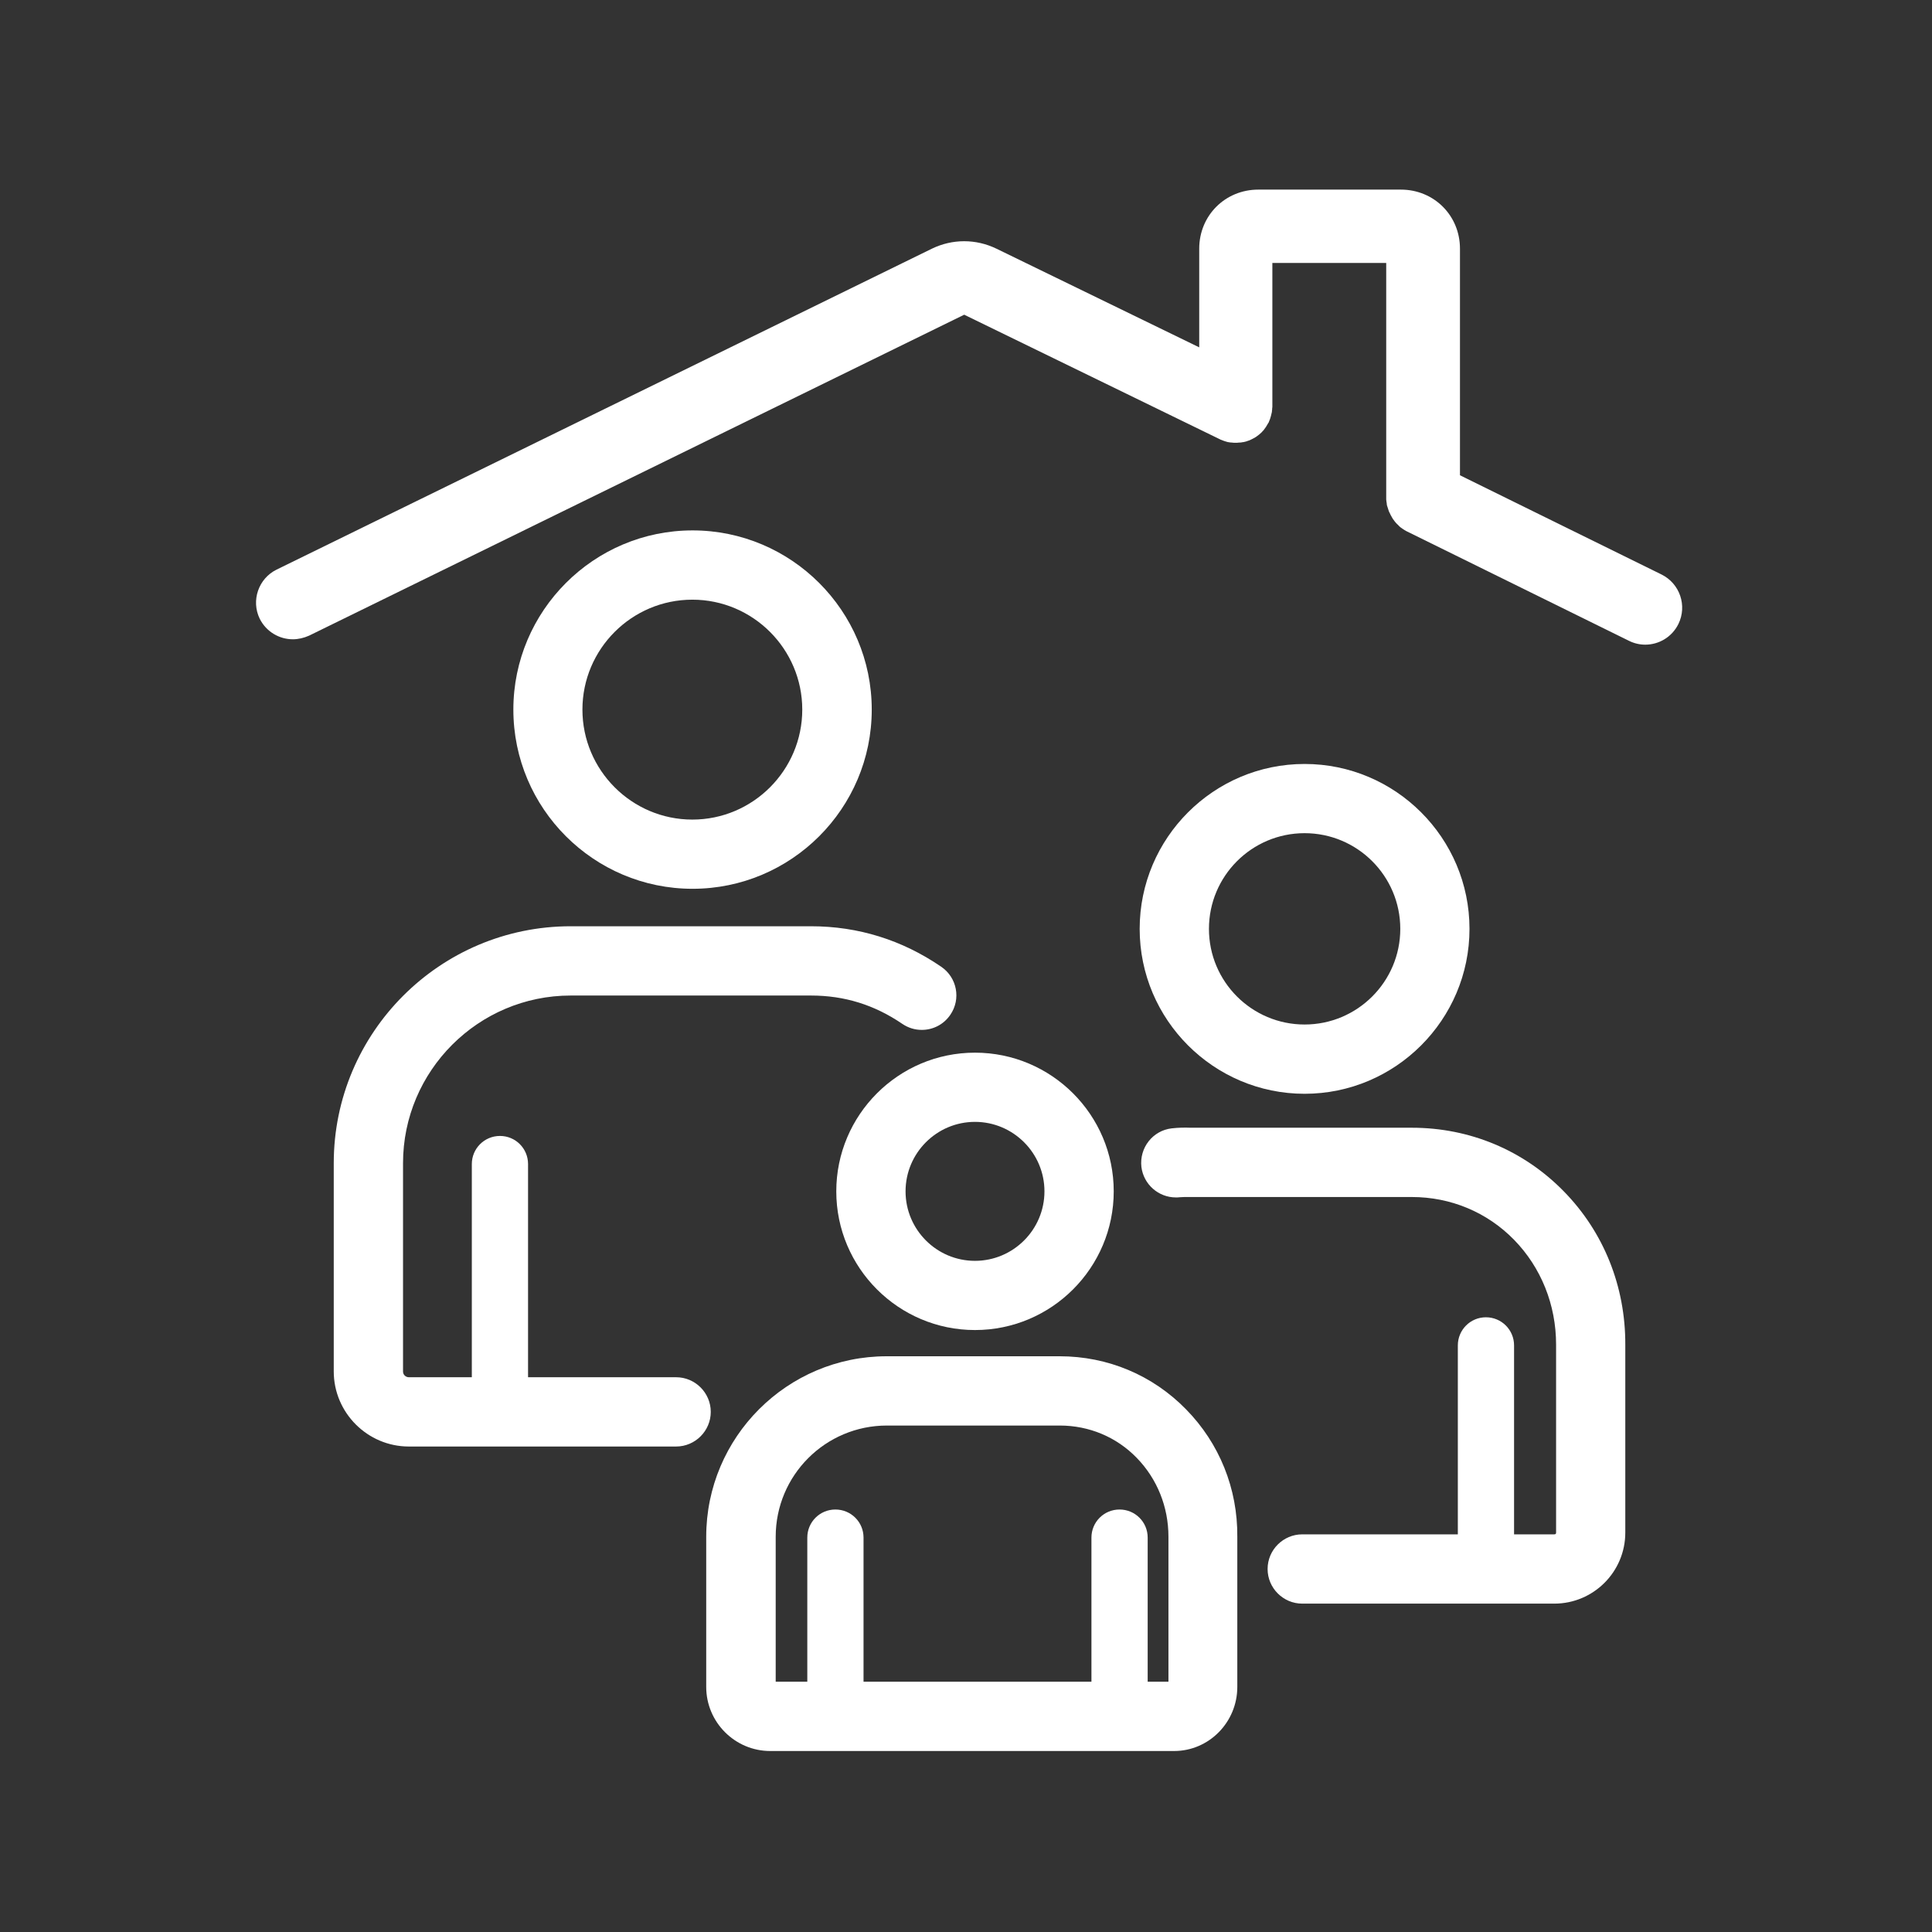
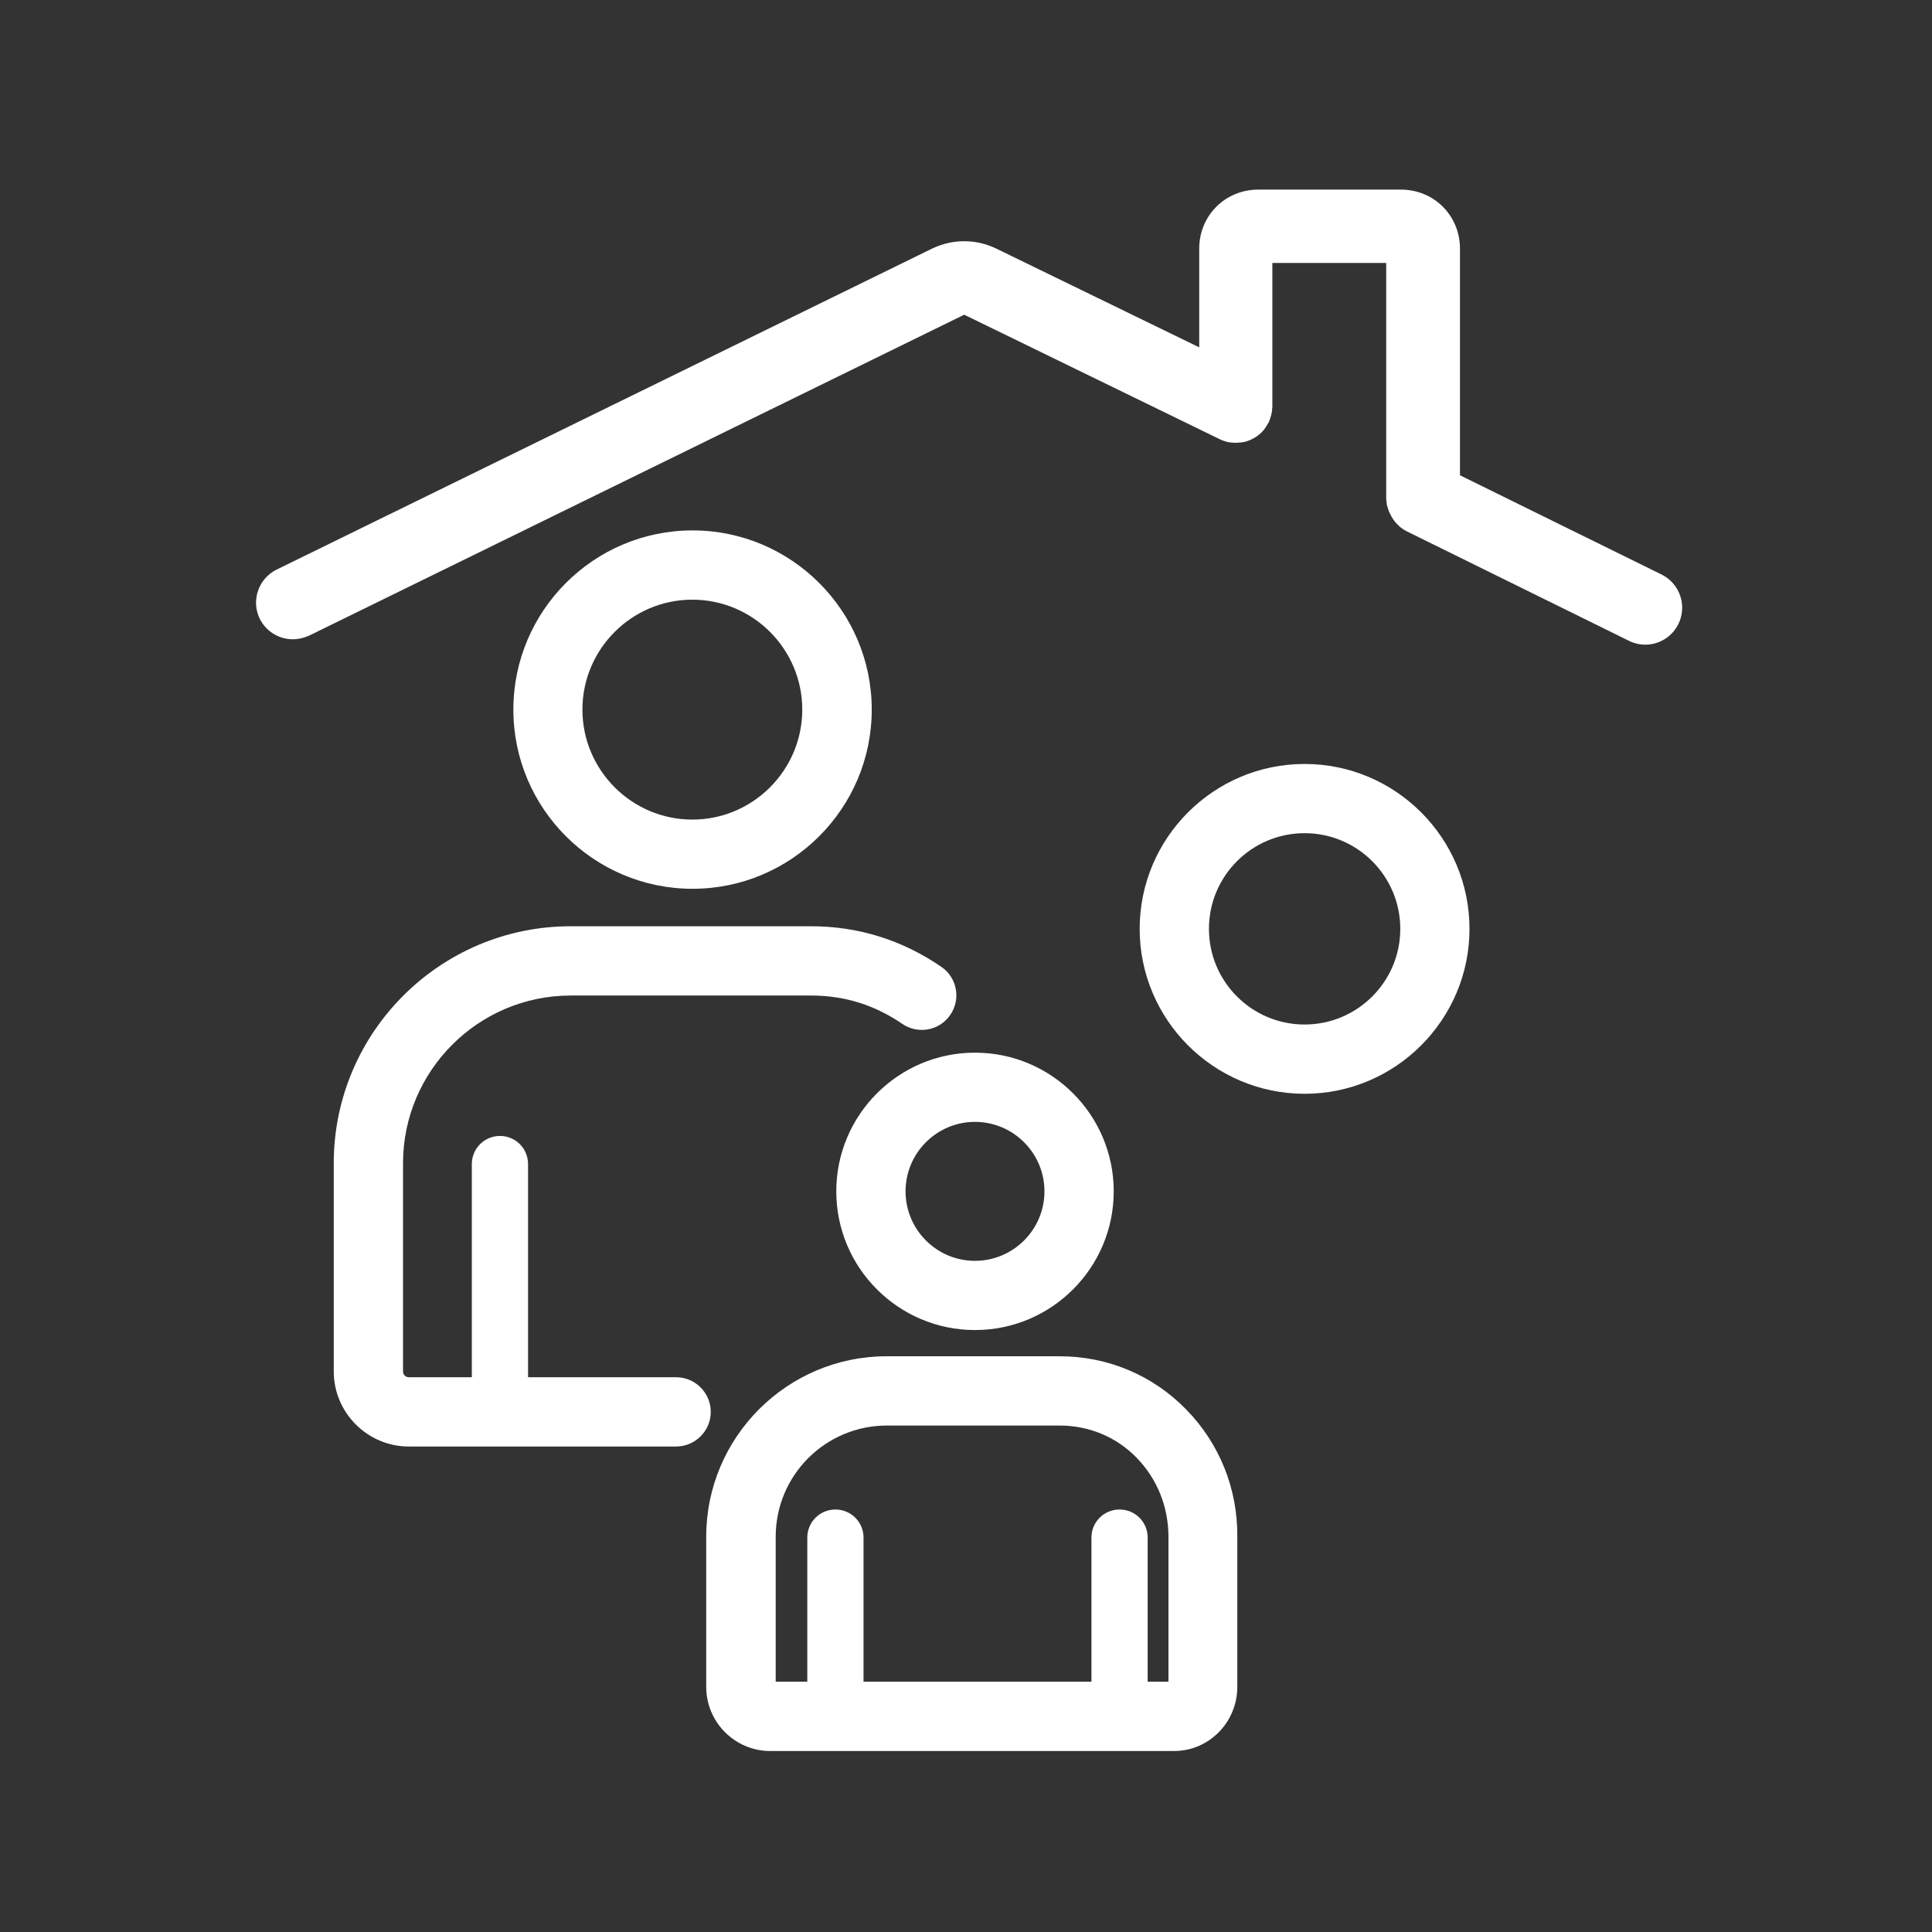
<svg xmlns="http://www.w3.org/2000/svg" width="28" height="28" viewBox="0 0 28 28" fill="none">
  <rect x="0" y="0" width="28" height="28" fill="#333333" stroke="none" />
  <g clip-path="url(#clip0_53_3638)">
    <path d="M12.634 10.284C12.634 8.851 11.467 7.687 10.037 7.687C8.604 7.687 7.44 8.854 7.44 10.284C7.44 11.718 8.607 12.881 10.037 12.881C11.467 12.881 12.634 11.718 12.634 10.284ZM8.441 10.284C8.441 9.406 9.156 8.691 10.034 8.691C10.912 8.691 11.627 9.406 11.627 10.284C11.627 11.162 10.912 11.878 10.034 11.878C9.156 11.878 8.441 11.162 8.441 10.284Z" fill="white" />
    <path d="M9.799 19.96H7.653V16.871C7.653 16.645 7.472 16.463 7.246 16.463C7.02 16.463 6.838 16.645 6.838 16.871V19.96H5.925C5.885 19.96 5.841 19.929 5.841 19.876V16.858C5.841 15.519 6.932 14.428 8.271 14.428H11.753C12.239 14.428 12.672 14.563 13.076 14.838C13.164 14.898 13.261 14.926 13.359 14.926C13.519 14.926 13.675 14.851 13.773 14.707C13.93 14.478 13.87 14.167 13.641 14.011C13.073 13.622 12.437 13.424 11.753 13.424H8.271C6.377 13.424 4.837 14.964 4.837 16.858V19.876C4.837 20.475 5.327 20.964 5.925 20.964H9.799C10.075 20.964 10.301 20.738 10.301 20.462C10.301 20.186 10.075 19.96 9.799 19.96Z" fill="white" />
    <path d="M18.907 15.852C20.224 15.852 21.297 14.779 21.297 13.462C21.297 12.144 20.224 11.072 18.907 11.072C17.59 11.072 16.517 12.144 16.517 13.462C16.517 14.779 17.59 15.852 18.907 15.852ZM18.907 12.075C19.672 12.075 20.294 12.696 20.294 13.462C20.294 14.227 19.672 14.848 18.907 14.848C18.142 14.848 17.521 14.227 17.521 13.462C17.521 12.696 18.142 12.075 18.907 12.075Z" fill="white" />
-     <path d="M22.664 17.266C22.081 16.67 21.3 16.344 20.463 16.344H17.326C17.301 16.344 17.279 16.344 17.254 16.344C17.176 16.341 17.085 16.341 16.981 16.353C16.705 16.385 16.511 16.636 16.542 16.912C16.574 17.166 16.79 17.354 17.041 17.354C17.06 17.354 17.082 17.354 17.101 17.351C17.132 17.348 17.179 17.348 17.232 17.348H20.46C21.024 17.348 21.551 17.567 21.943 17.968C22.335 18.37 22.552 18.91 22.552 19.487V22.212C22.552 22.228 22.545 22.237 22.526 22.237H21.943V19.499C21.943 19.273 21.761 19.091 21.535 19.091C21.31 19.091 21.128 19.273 21.128 19.499V22.237H18.873C18.597 22.237 18.371 22.463 18.371 22.739C18.371 23.015 18.597 23.241 18.873 23.241H22.526C23.094 23.241 23.555 22.78 23.555 22.212V19.487C23.558 18.643 23.242 17.856 22.664 17.266Z" fill="white" />
    <path d="M12.12 17.266C12.12 18.376 13.023 19.276 14.13 19.276C15.241 19.276 16.141 18.373 16.141 17.266C16.141 16.156 15.238 15.256 14.13 15.256C13.02 15.256 12.12 16.159 12.12 17.266ZM14.13 16.259C14.685 16.259 15.137 16.711 15.137 17.266C15.137 17.821 14.685 18.273 14.13 18.273C13.575 18.273 13.124 17.821 13.124 17.266C13.124 16.711 13.575 16.259 14.13 16.259Z" fill="white" />
    <path d="M17.191 20.427C16.705 19.929 16.053 19.656 15.357 19.656H12.851C11.408 19.656 10.235 20.829 10.235 22.272V24.448C10.235 24.96 10.652 25.377 11.163 25.377H17.016C17.521 25.377 17.932 24.96 17.932 24.448V22.272C17.938 21.572 17.671 20.917 17.191 20.427ZM12.854 20.66H15.36C15.783 20.66 16.182 20.826 16.476 21.13C16.771 21.434 16.934 21.839 16.934 22.272V24.373H16.633V22.284C16.633 22.058 16.451 21.877 16.225 21.877C16 21.877 15.818 22.058 15.818 22.284V24.373H12.515V22.284C12.515 22.058 12.333 21.877 12.107 21.877C11.882 21.877 11.7 22.058 11.7 22.284V24.373H11.242V22.272C11.242 21.381 11.963 20.66 12.854 20.66Z" fill="white" />
    <path d="M24.082 8.327L21.159 6.888V3.604C21.159 3.124 20.783 2.748 20.303 2.748H18.236C17.756 2.748 17.38 3.124 17.38 3.604V5.034L14.441 3.604C14.143 3.46 13.804 3.46 13.506 3.604L4.009 8.255C3.746 8.384 3.636 8.704 3.764 8.967C3.858 9.155 4.047 9.265 4.244 9.265C4.323 9.265 4.404 9.246 4.48 9.212L13.974 4.561L17.675 6.364C17.681 6.367 17.687 6.37 17.693 6.373C17.696 6.373 17.7 6.376 17.703 6.376C17.715 6.383 17.731 6.386 17.744 6.392C17.747 6.392 17.75 6.395 17.753 6.395C17.769 6.398 17.781 6.405 17.797 6.408H17.803C17.819 6.411 17.834 6.414 17.853 6.414C17.872 6.417 17.888 6.417 17.907 6.417C17.922 6.417 17.941 6.417 17.957 6.414H17.969C17.982 6.414 17.998 6.411 18.01 6.408H18.019C18.035 6.405 18.048 6.401 18.06 6.398C18.067 6.395 18.073 6.395 18.076 6.392C18.085 6.389 18.095 6.386 18.104 6.383C18.11 6.38 18.114 6.38 18.12 6.376C18.132 6.37 18.145 6.364 18.157 6.358C18.161 6.354 18.164 6.354 18.17 6.351C18.18 6.345 18.192 6.339 18.201 6.333C18.205 6.329 18.208 6.329 18.211 6.326C18.236 6.308 18.261 6.289 18.283 6.267C18.286 6.263 18.286 6.263 18.289 6.26C18.299 6.251 18.308 6.238 18.318 6.229C18.318 6.226 18.321 6.226 18.321 6.223C18.33 6.21 18.339 6.198 18.349 6.185C18.349 6.182 18.352 6.182 18.352 6.179C18.358 6.169 18.364 6.157 18.371 6.147C18.374 6.141 18.377 6.138 18.38 6.132C18.383 6.129 18.383 6.125 18.387 6.122C18.39 6.119 18.39 6.116 18.39 6.113C18.393 6.104 18.399 6.094 18.402 6.082C18.405 6.075 18.409 6.069 18.409 6.063C18.412 6.053 18.415 6.044 18.418 6.034C18.421 6.025 18.421 6.019 18.424 6.009C18.427 6 18.427 5.994 18.43 5.984C18.434 5.975 18.434 5.965 18.434 5.956C18.434 5.95 18.437 5.94 18.437 5.934C18.437 5.922 18.437 5.912 18.44 5.9C18.44 5.897 18.44 5.894 18.44 5.887V3.811H20.09V7.23C20.09 7.239 20.09 7.252 20.093 7.261C20.093 7.267 20.093 7.277 20.096 7.283C20.096 7.292 20.099 7.302 20.099 7.311C20.099 7.32 20.102 7.33 20.105 7.336C20.108 7.342 20.108 7.352 20.112 7.358C20.115 7.368 20.118 7.377 20.121 7.387C20.124 7.393 20.124 7.399 20.127 7.405C20.131 7.415 20.134 7.424 20.14 7.433C20.143 7.44 20.146 7.446 20.149 7.452C20.152 7.462 20.159 7.471 20.162 7.477C20.165 7.484 20.171 7.493 20.174 7.499C20.177 7.506 20.184 7.515 20.187 7.521C20.193 7.53 20.199 7.537 20.206 7.546C20.209 7.552 20.215 7.559 20.218 7.562C20.224 7.571 20.231 7.578 20.24 7.587C20.243 7.593 20.25 7.597 20.253 7.6C20.259 7.606 20.268 7.612 20.274 7.622C20.281 7.628 20.287 7.631 20.29 7.637C20.297 7.644 20.306 7.647 20.312 7.653C20.319 7.659 20.328 7.662 20.334 7.669C20.341 7.672 20.347 7.675 20.353 7.681C20.362 7.687 20.372 7.691 20.381 7.697C20.384 7.697 20.384 7.7 20.387 7.7L23.608 9.287C23.684 9.325 23.765 9.343 23.844 9.343C24.041 9.343 24.23 9.234 24.324 9.045C24.455 8.779 24.346 8.459 24.082 8.327Z" fill="white" />
  </g>
  <defs>
    <clipPath id="clip0_53_3638">
      <rect width="24.138" height="24.138" fill="white" transform="translate(2.012 2.011)" />
    </clipPath>
  </defs>
</svg>